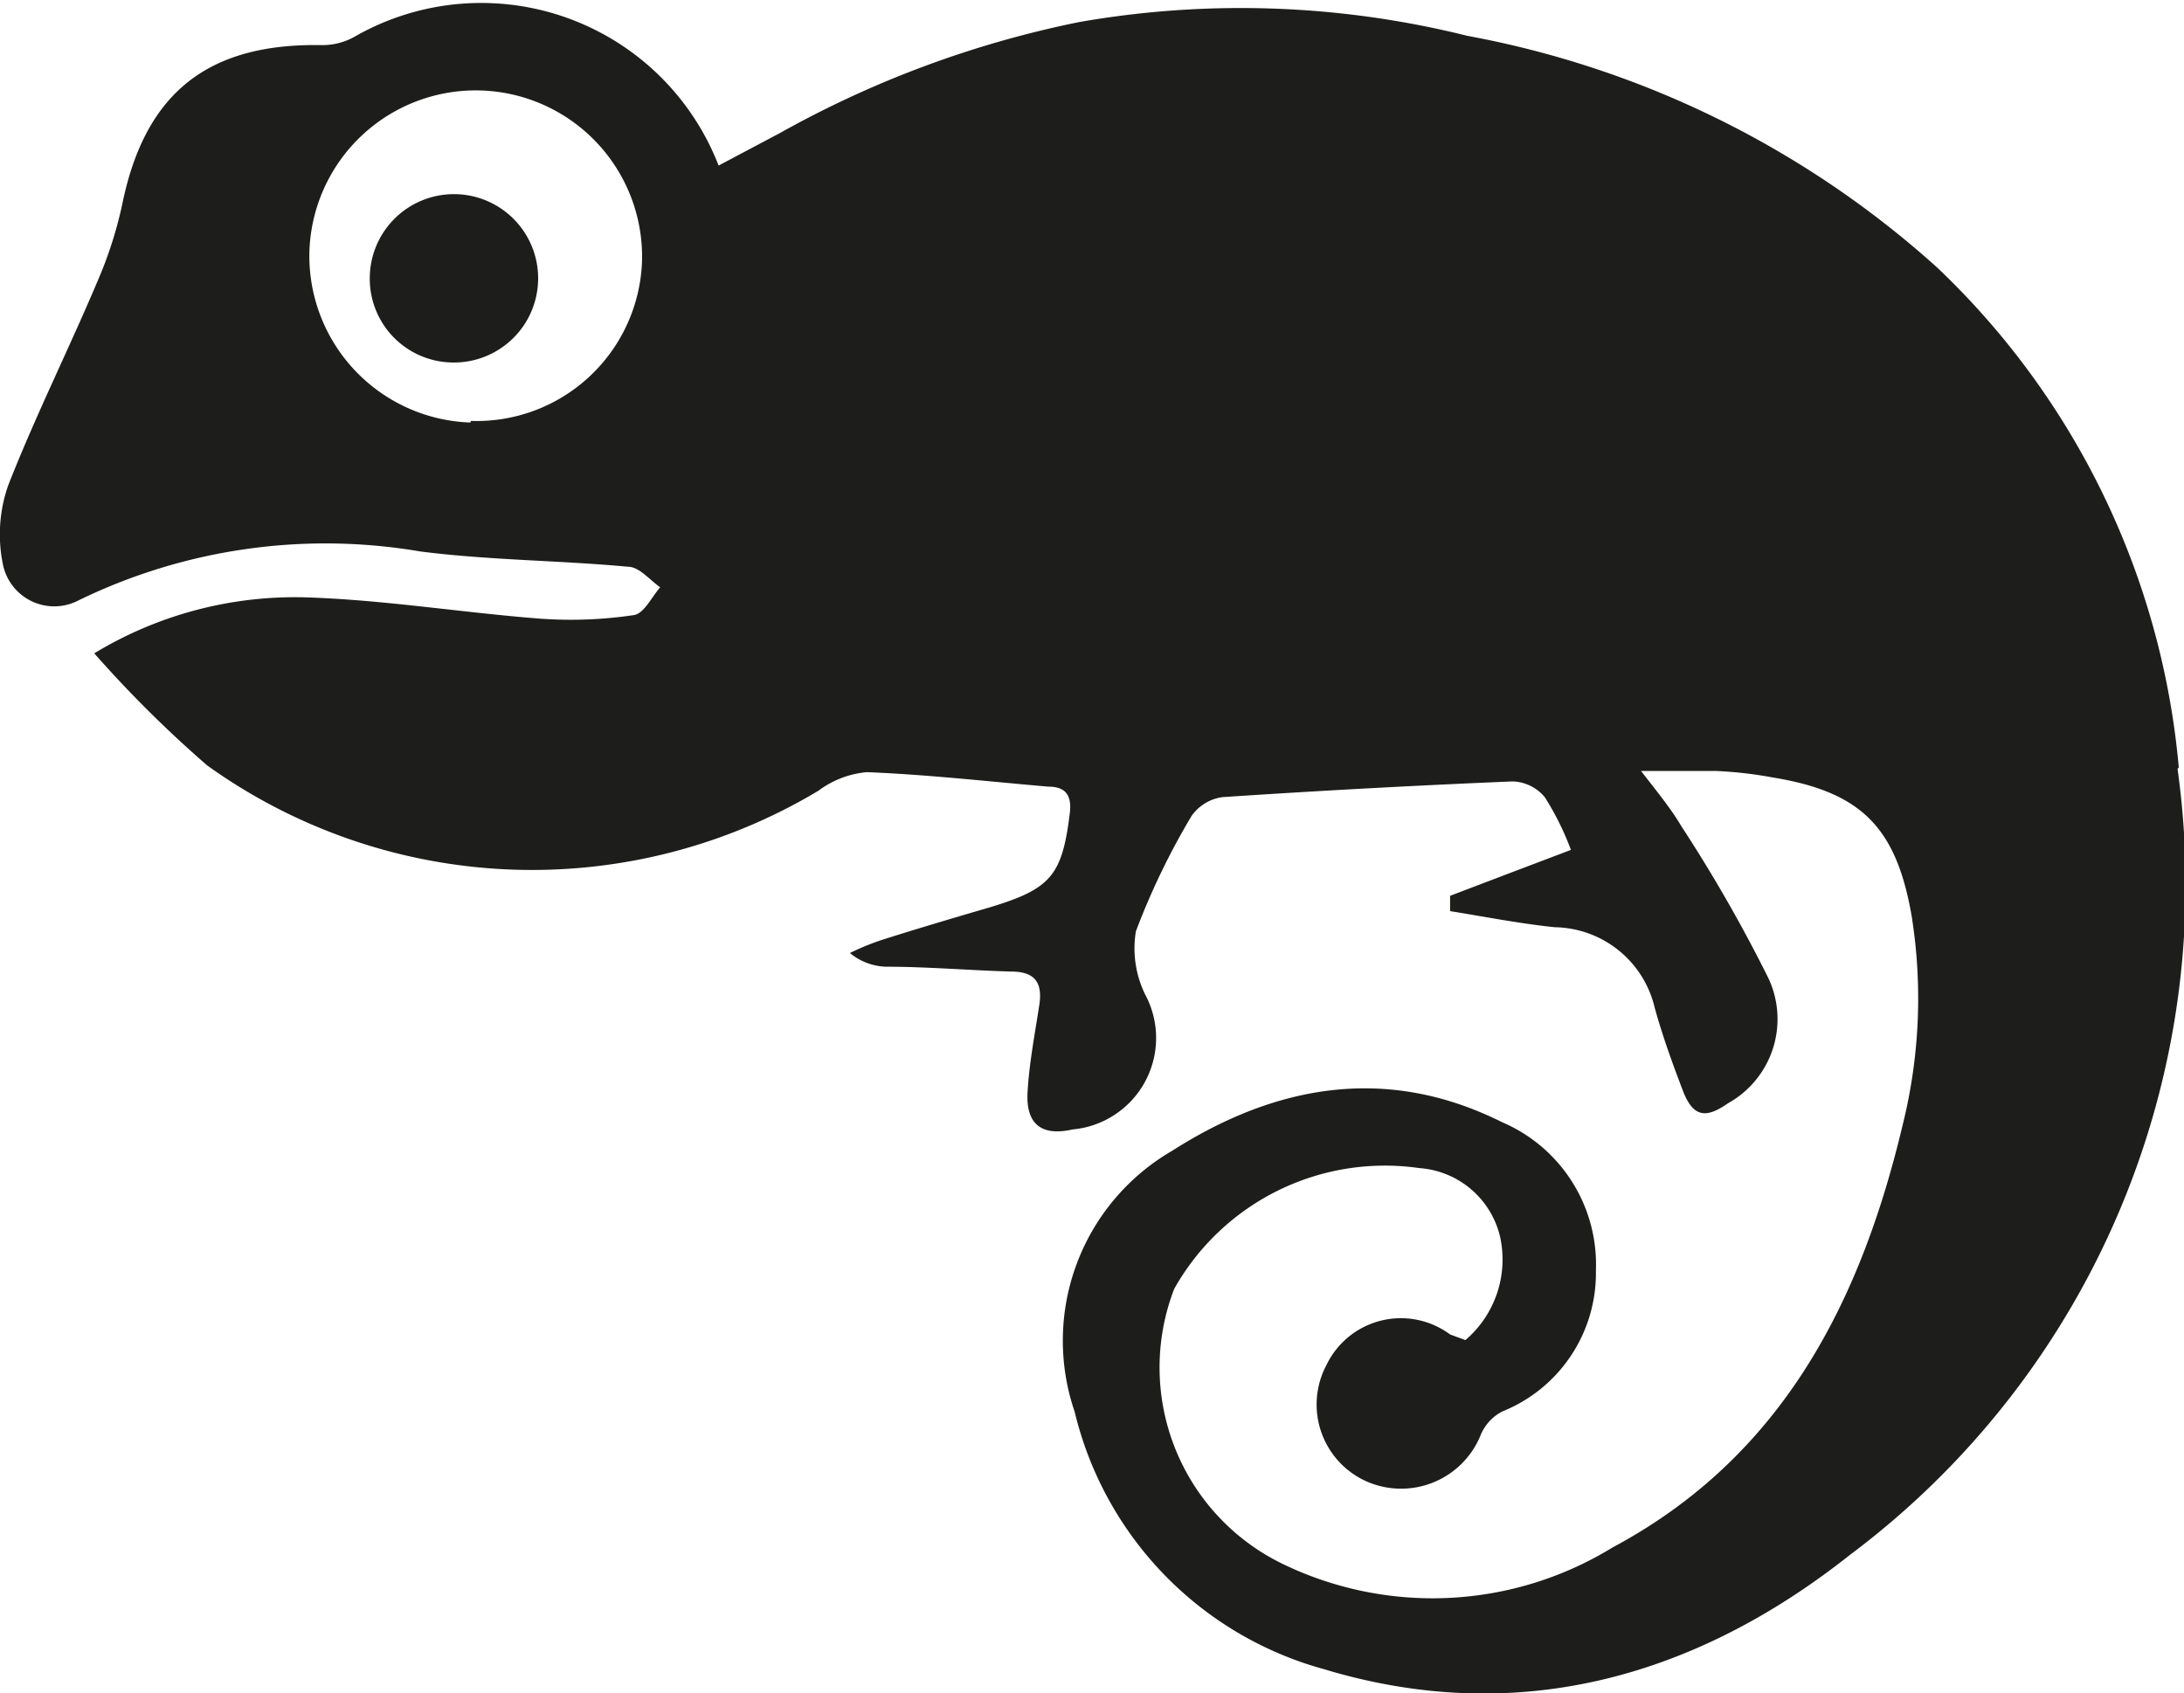
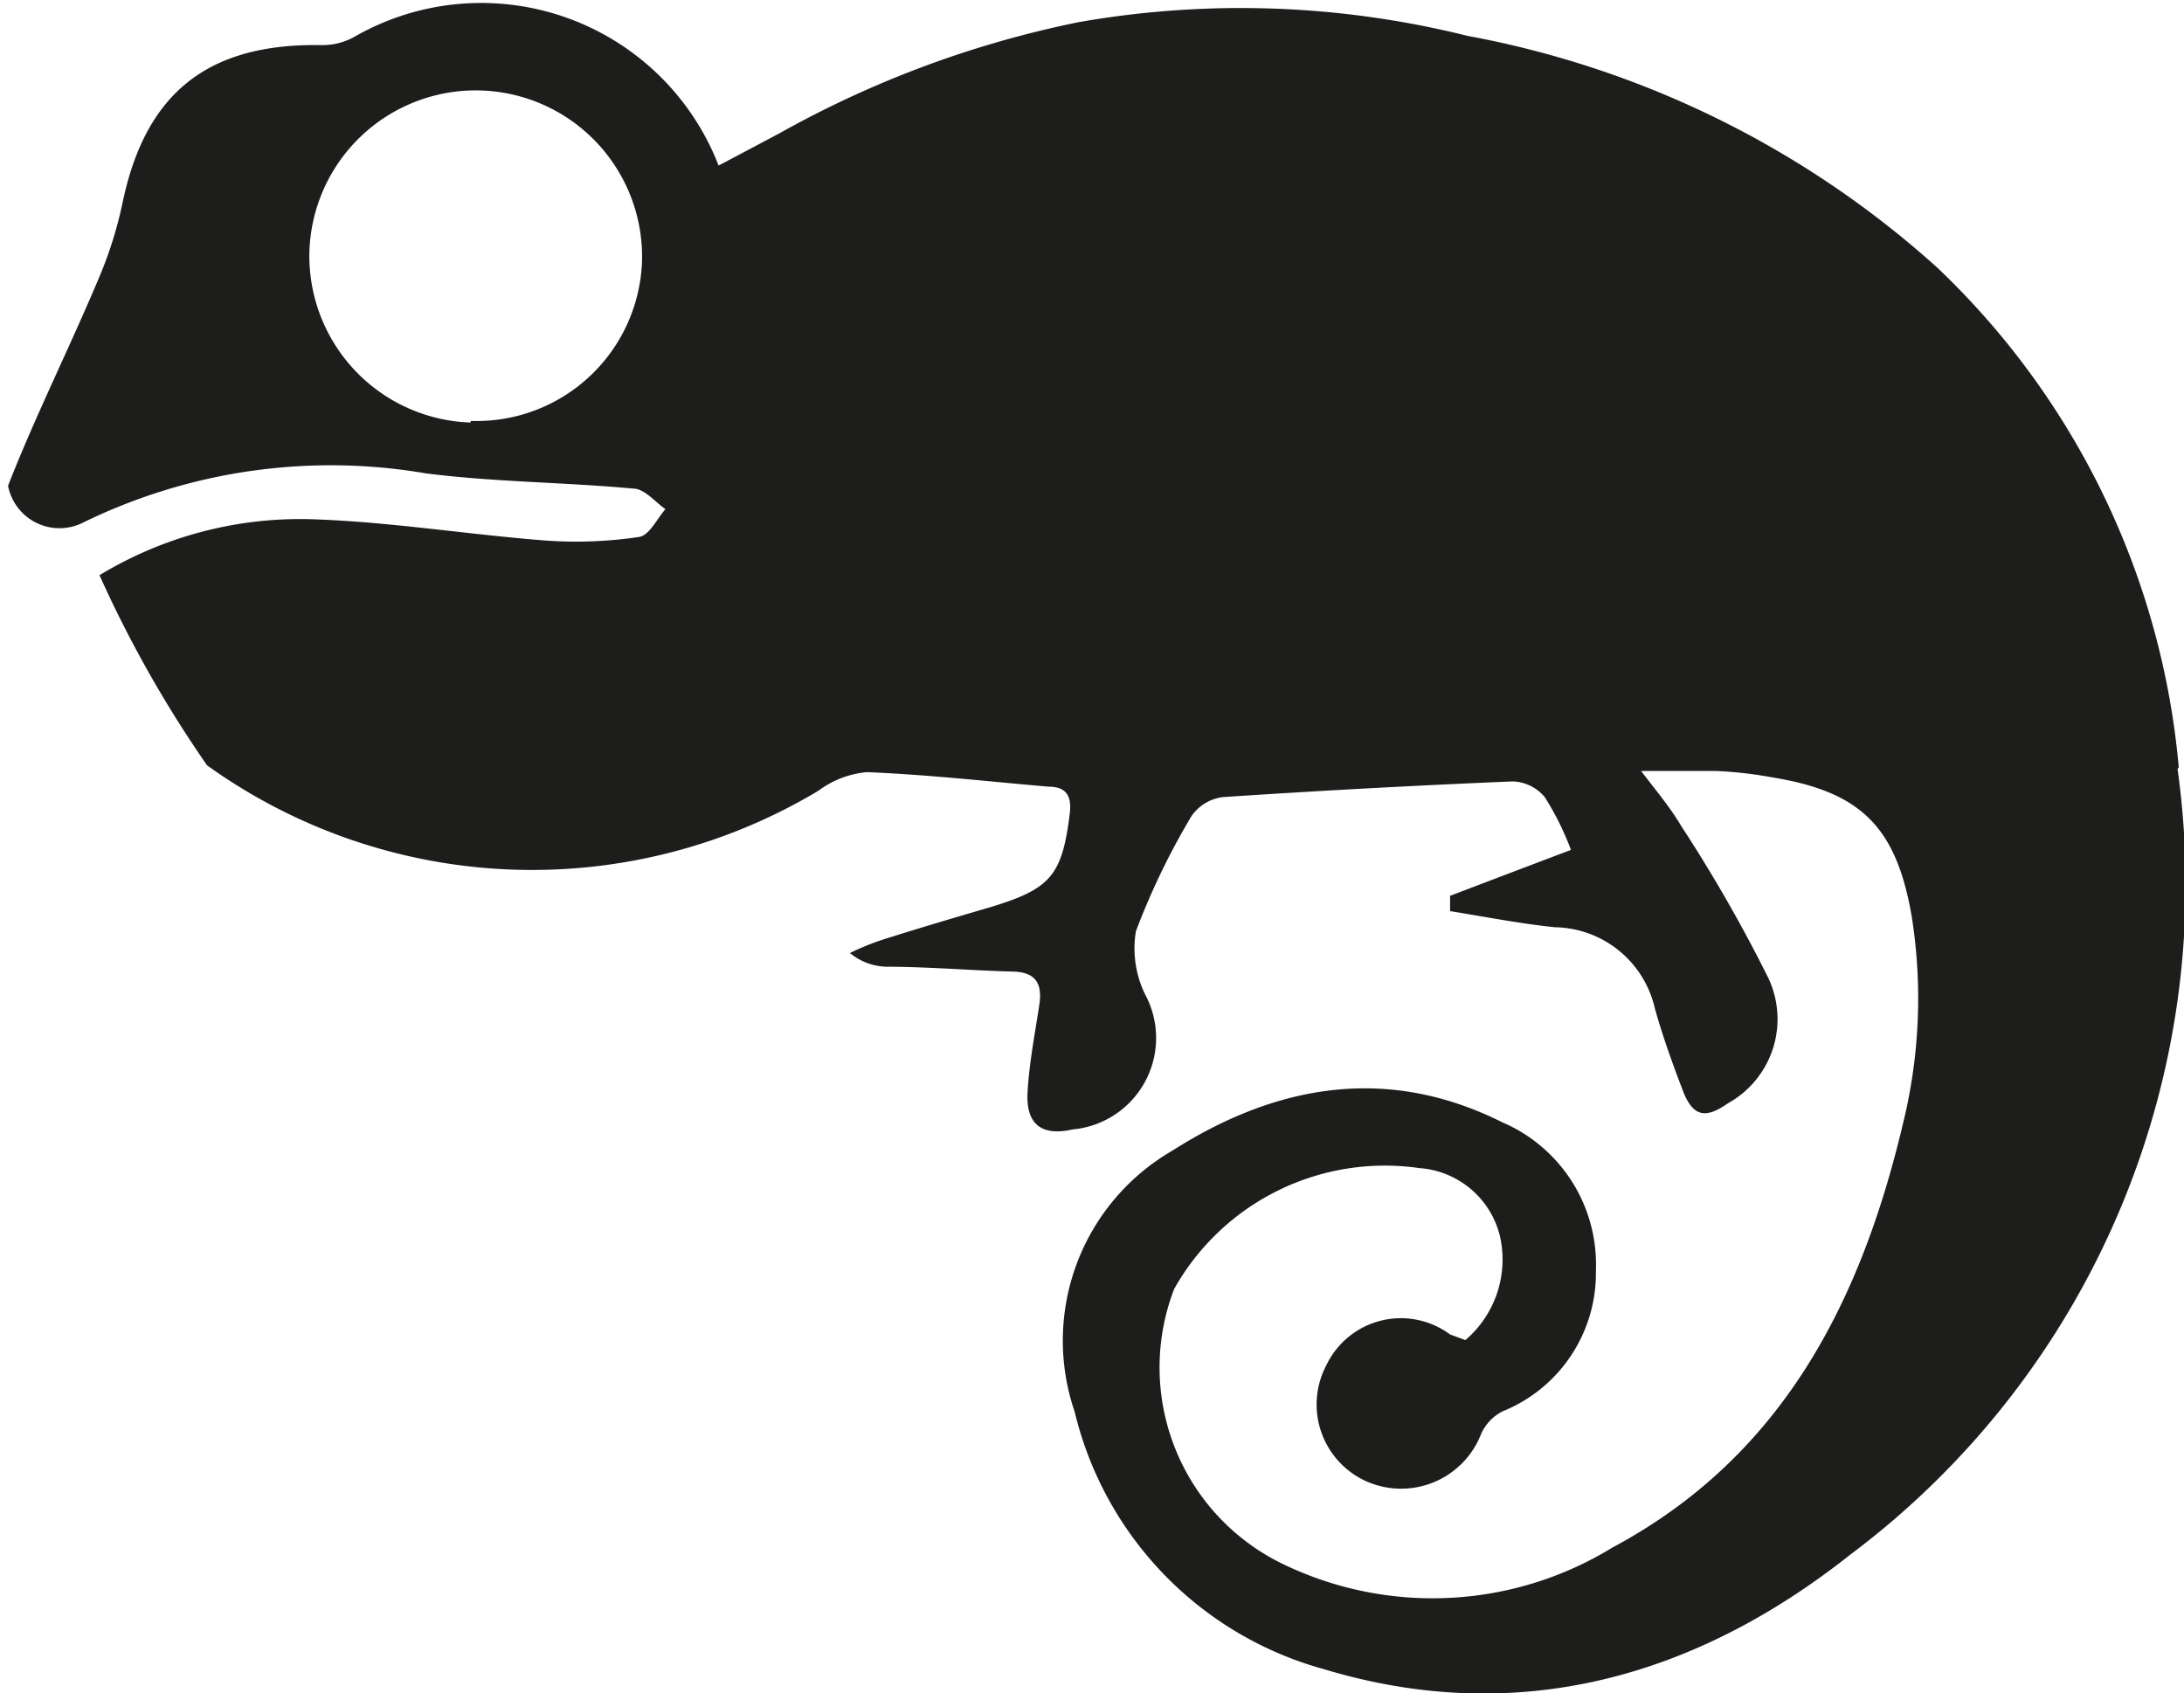
<svg xmlns="http://www.w3.org/2000/svg" id="Ebene_1" data-name="Ebene 1" viewBox="0 0 54.22 42.04">
  <defs>
    <style>.cls-1{fill:#1d1d1b;}</style>
  </defs>
-   <path class="cls-1" d="M11.68,10.49a4.14,4.14,0,0,1-4-4.19,4.13,4.13,0,1,1,8.26.15,4.11,4.11,0,0,1-4.25,4m42.4,8.6a19.5,19.5,0,0,0-6-12.41A23.89,23.89,0,0,0,36.43.89,23.27,23.27,0,0,0,26.78.55a25.61,25.61,0,0,0-7.43,2.76l-1.51.8a6.32,6.32,0,0,0-9-3.22,1.63,1.63,0,0,1-.86.23C5.16,1.07,3.62,2.31,3.05,5a10.12,10.12,0,0,1-.59,1.89C1.72,8.65.88,10.32.2,12.06A3.68,3.68,0,0,0,.07,14a1.3,1.3,0,0,0,1.87.91,14,14,0,0,1,8.49-1.22c1.71.22,3.44.22,5.16.38.28,0,.54.33.8.51-.21.24-.4.65-.65.69a10.59,10.59,0,0,1-2.32.09c-1.95-.15-3.89-.47-5.84-.53a9.61,9.61,0,0,0-5.24,1.39A29.41,29.41,0,0,0,5.14,19a13.83,13.83,0,0,0,15.18.63,2.35,2.35,0,0,1,1.2-.46c1.51.06,3,.23,4.51.36.42,0,.58.21.53.65-.19,1.56-.47,1.89-2,2.35-.89.26-1.77.52-2.65.8a6.25,6.25,0,0,0-.81.33A1.47,1.47,0,0,0,22,24c1,0,2.06.09,3.1.12.59,0,.79.27.7.84-.11.72-.25,1.44-.29,2.16s.28,1.11,1.12.92a2.28,2.28,0,0,0,1.8-3.35,2.6,2.6,0,0,1-.23-1.57,17.93,17.93,0,0,1,1.38-2.86,1.12,1.12,0,0,1,.77-.47q3.6-.24,7.2-.39a1.08,1.08,0,0,1,.8.39A6.94,6.94,0,0,1,39,21.1l-1.53.58L36,22.24c0,.13,0,.26,0,.38.87.14,1.73.31,2.6.4a2.59,2.59,0,0,1,2.48,2c.19.69.44,1.38.7,2.06s.59.68,1.12.31a2.39,2.39,0,0,0,1-3.11,37.07,37.07,0,0,0-2.16-3.77c-.26-.44-.59-.84-1-1.37.73,0,1.28,0,1.84,0A10,10,0,0,1,44,19.3c2.22.36,3.08,1.25,3.46,3.45a13,13,0,0,1-.22,5.16c-1.05,4.43-3,8.26-7.21,10.51a8.54,8.54,0,0,1-8.2.4A5.42,5.42,0,0,1,29.15,32,6,6,0,0,1,35.24,29a2.22,2.22,0,0,1,2,1.7,2.63,2.63,0,0,1-.86,2.57L36,33.13a2.05,2.05,0,0,0-3.07.76,2.09,2.09,0,0,0,1,2.89,2.13,2.13,0,0,0,2.84-1.18,1.16,1.16,0,0,1,.53-.56,3.7,3.7,0,0,0,2.32-3.5,3.84,3.84,0,0,0-2.33-3.68c-2.86-1.43-5.62-.93-8.19.71a5.45,5.45,0,0,0-2.42,6.48,8.74,8.74,0,0,0,6.19,6.39c4.83,1.46,9.25.18,13.06-2.84a20.78,20.78,0,0,0,8.13-19.51" />
-   <path class="cls-1" d="M11.27,9A2.09,2.09,0,1,0,9.18,6.91,2.08,2.08,0,0,0,11.27,9" />
+   <path class="cls-1" d="M11.68,10.49a4.14,4.14,0,0,1-4-4.19,4.13,4.13,0,1,1,8.26.15,4.11,4.11,0,0,1-4.25,4m42.4,8.6a19.5,19.5,0,0,0-6-12.41A23.89,23.89,0,0,0,36.43.89,23.27,23.27,0,0,0,26.78.55a25.61,25.61,0,0,0-7.43,2.76l-1.51.8a6.32,6.32,0,0,0-9-3.22,1.63,1.63,0,0,1-.86.23C5.16,1.07,3.62,2.31,3.05,5a10.12,10.12,0,0,1-.59,1.89C1.72,8.65.88,10.32.2,12.06a1.3,1.3,0,0,0,1.87.91,14,14,0,0,1,8.49-1.22c1.71.22,3.44.22,5.16.38.28,0,.54.33.8.51-.21.24-.4.65-.65.69a10.59,10.59,0,0,1-2.32.09c-1.95-.15-3.89-.47-5.84-.53a9.61,9.61,0,0,0-5.24,1.39A29.41,29.41,0,0,0,5.14,19a13.83,13.83,0,0,0,15.18.63,2.35,2.35,0,0,1,1.2-.46c1.51.06,3,.23,4.51.36.42,0,.58.21.53.65-.19,1.56-.47,1.89-2,2.35-.89.26-1.77.52-2.65.8a6.25,6.25,0,0,0-.81.33A1.47,1.47,0,0,0,22,24c1,0,2.06.09,3.1.12.59,0,.79.27.7.84-.11.72-.25,1.44-.29,2.16s.28,1.11,1.12.92a2.28,2.28,0,0,0,1.8-3.35,2.6,2.6,0,0,1-.23-1.57,17.93,17.93,0,0,1,1.38-2.86,1.12,1.12,0,0,1,.77-.47q3.6-.24,7.2-.39a1.08,1.08,0,0,1,.8.39A6.94,6.94,0,0,1,39,21.1l-1.53.58L36,22.24c0,.13,0,.26,0,.38.87.14,1.73.31,2.6.4a2.59,2.59,0,0,1,2.48,2c.19.69.44,1.38.7,2.06s.59.68,1.12.31a2.39,2.39,0,0,0,1-3.11,37.07,37.07,0,0,0-2.16-3.77c-.26-.44-.59-.84-1-1.37.73,0,1.28,0,1.84,0A10,10,0,0,1,44,19.3c2.22.36,3.08,1.25,3.46,3.45a13,13,0,0,1-.22,5.16c-1.05,4.43-3,8.26-7.21,10.51a8.54,8.54,0,0,1-8.2.4A5.42,5.42,0,0,1,29.15,32,6,6,0,0,1,35.24,29a2.22,2.22,0,0,1,2,1.7,2.63,2.63,0,0,1-.86,2.57L36,33.13a2.05,2.05,0,0,0-3.07.76,2.09,2.09,0,0,0,1,2.89,2.13,2.13,0,0,0,2.84-1.18,1.16,1.16,0,0,1,.53-.56,3.7,3.7,0,0,0,2.32-3.5,3.84,3.84,0,0,0-2.33-3.68c-2.86-1.43-5.62-.93-8.19.71a5.45,5.45,0,0,0-2.42,6.48,8.74,8.74,0,0,0,6.19,6.39c4.83,1.46,9.25.18,13.06-2.84a20.78,20.78,0,0,0,8.13-19.51" />
</svg>